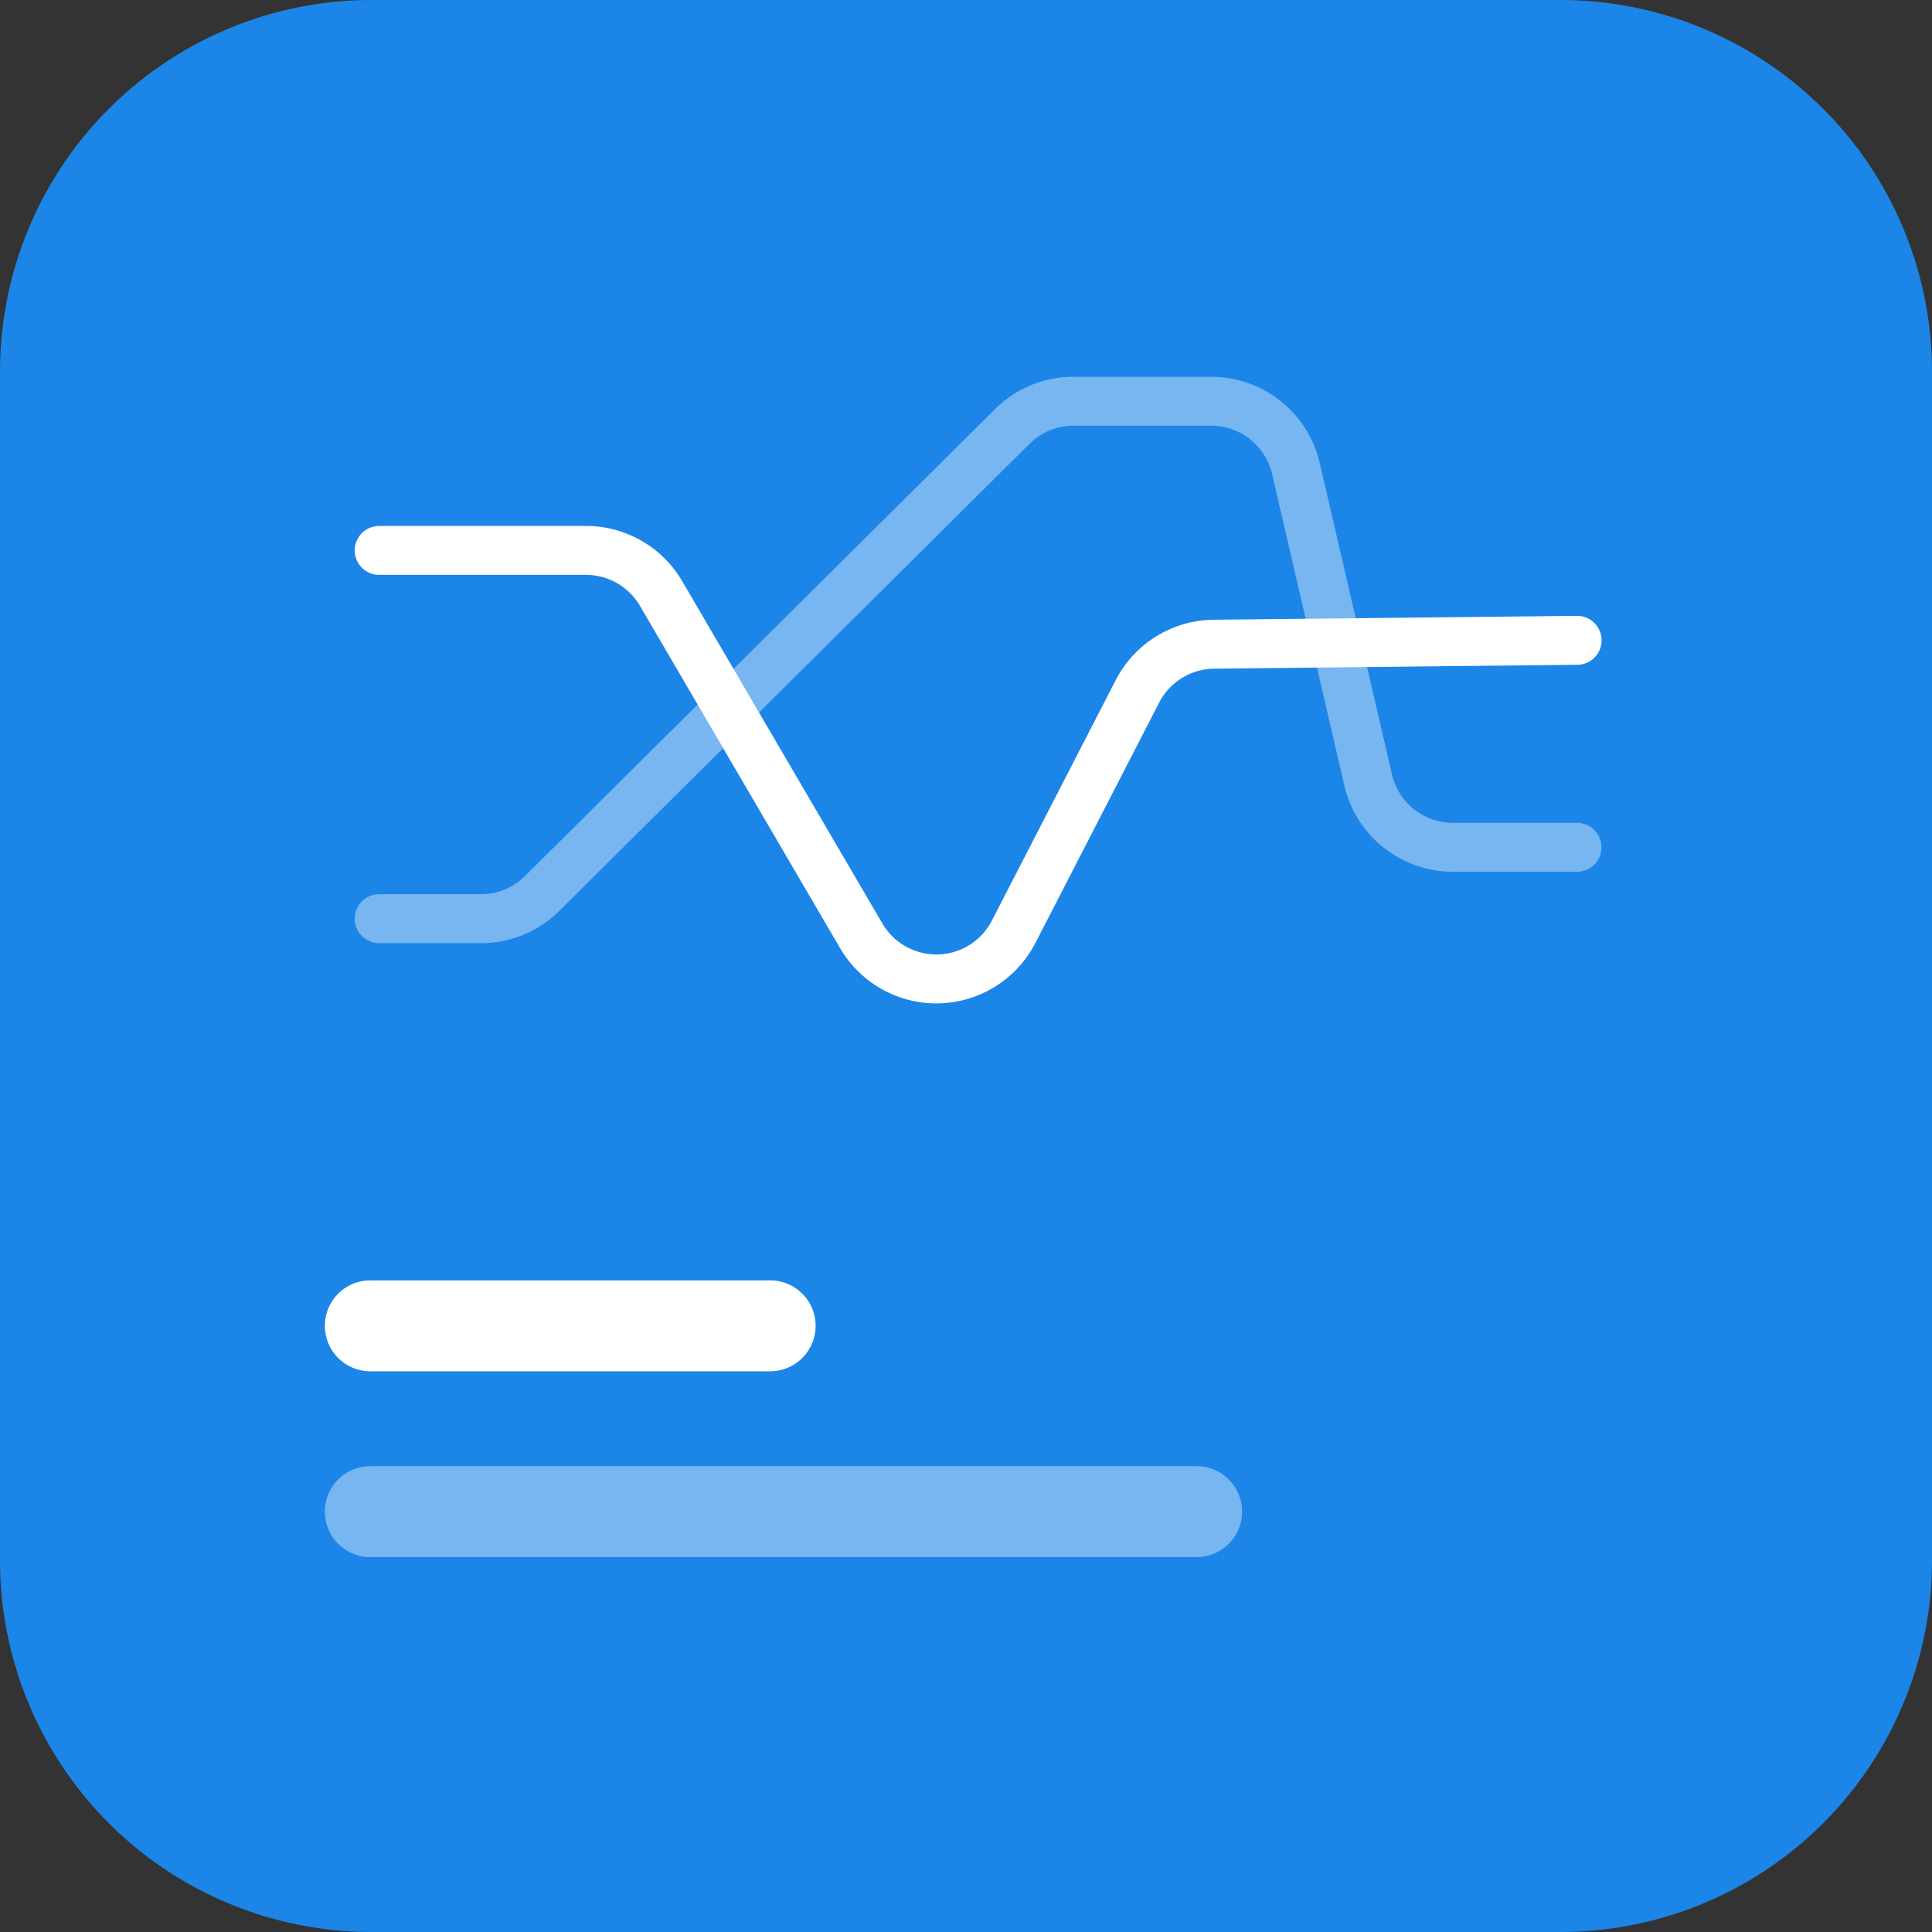
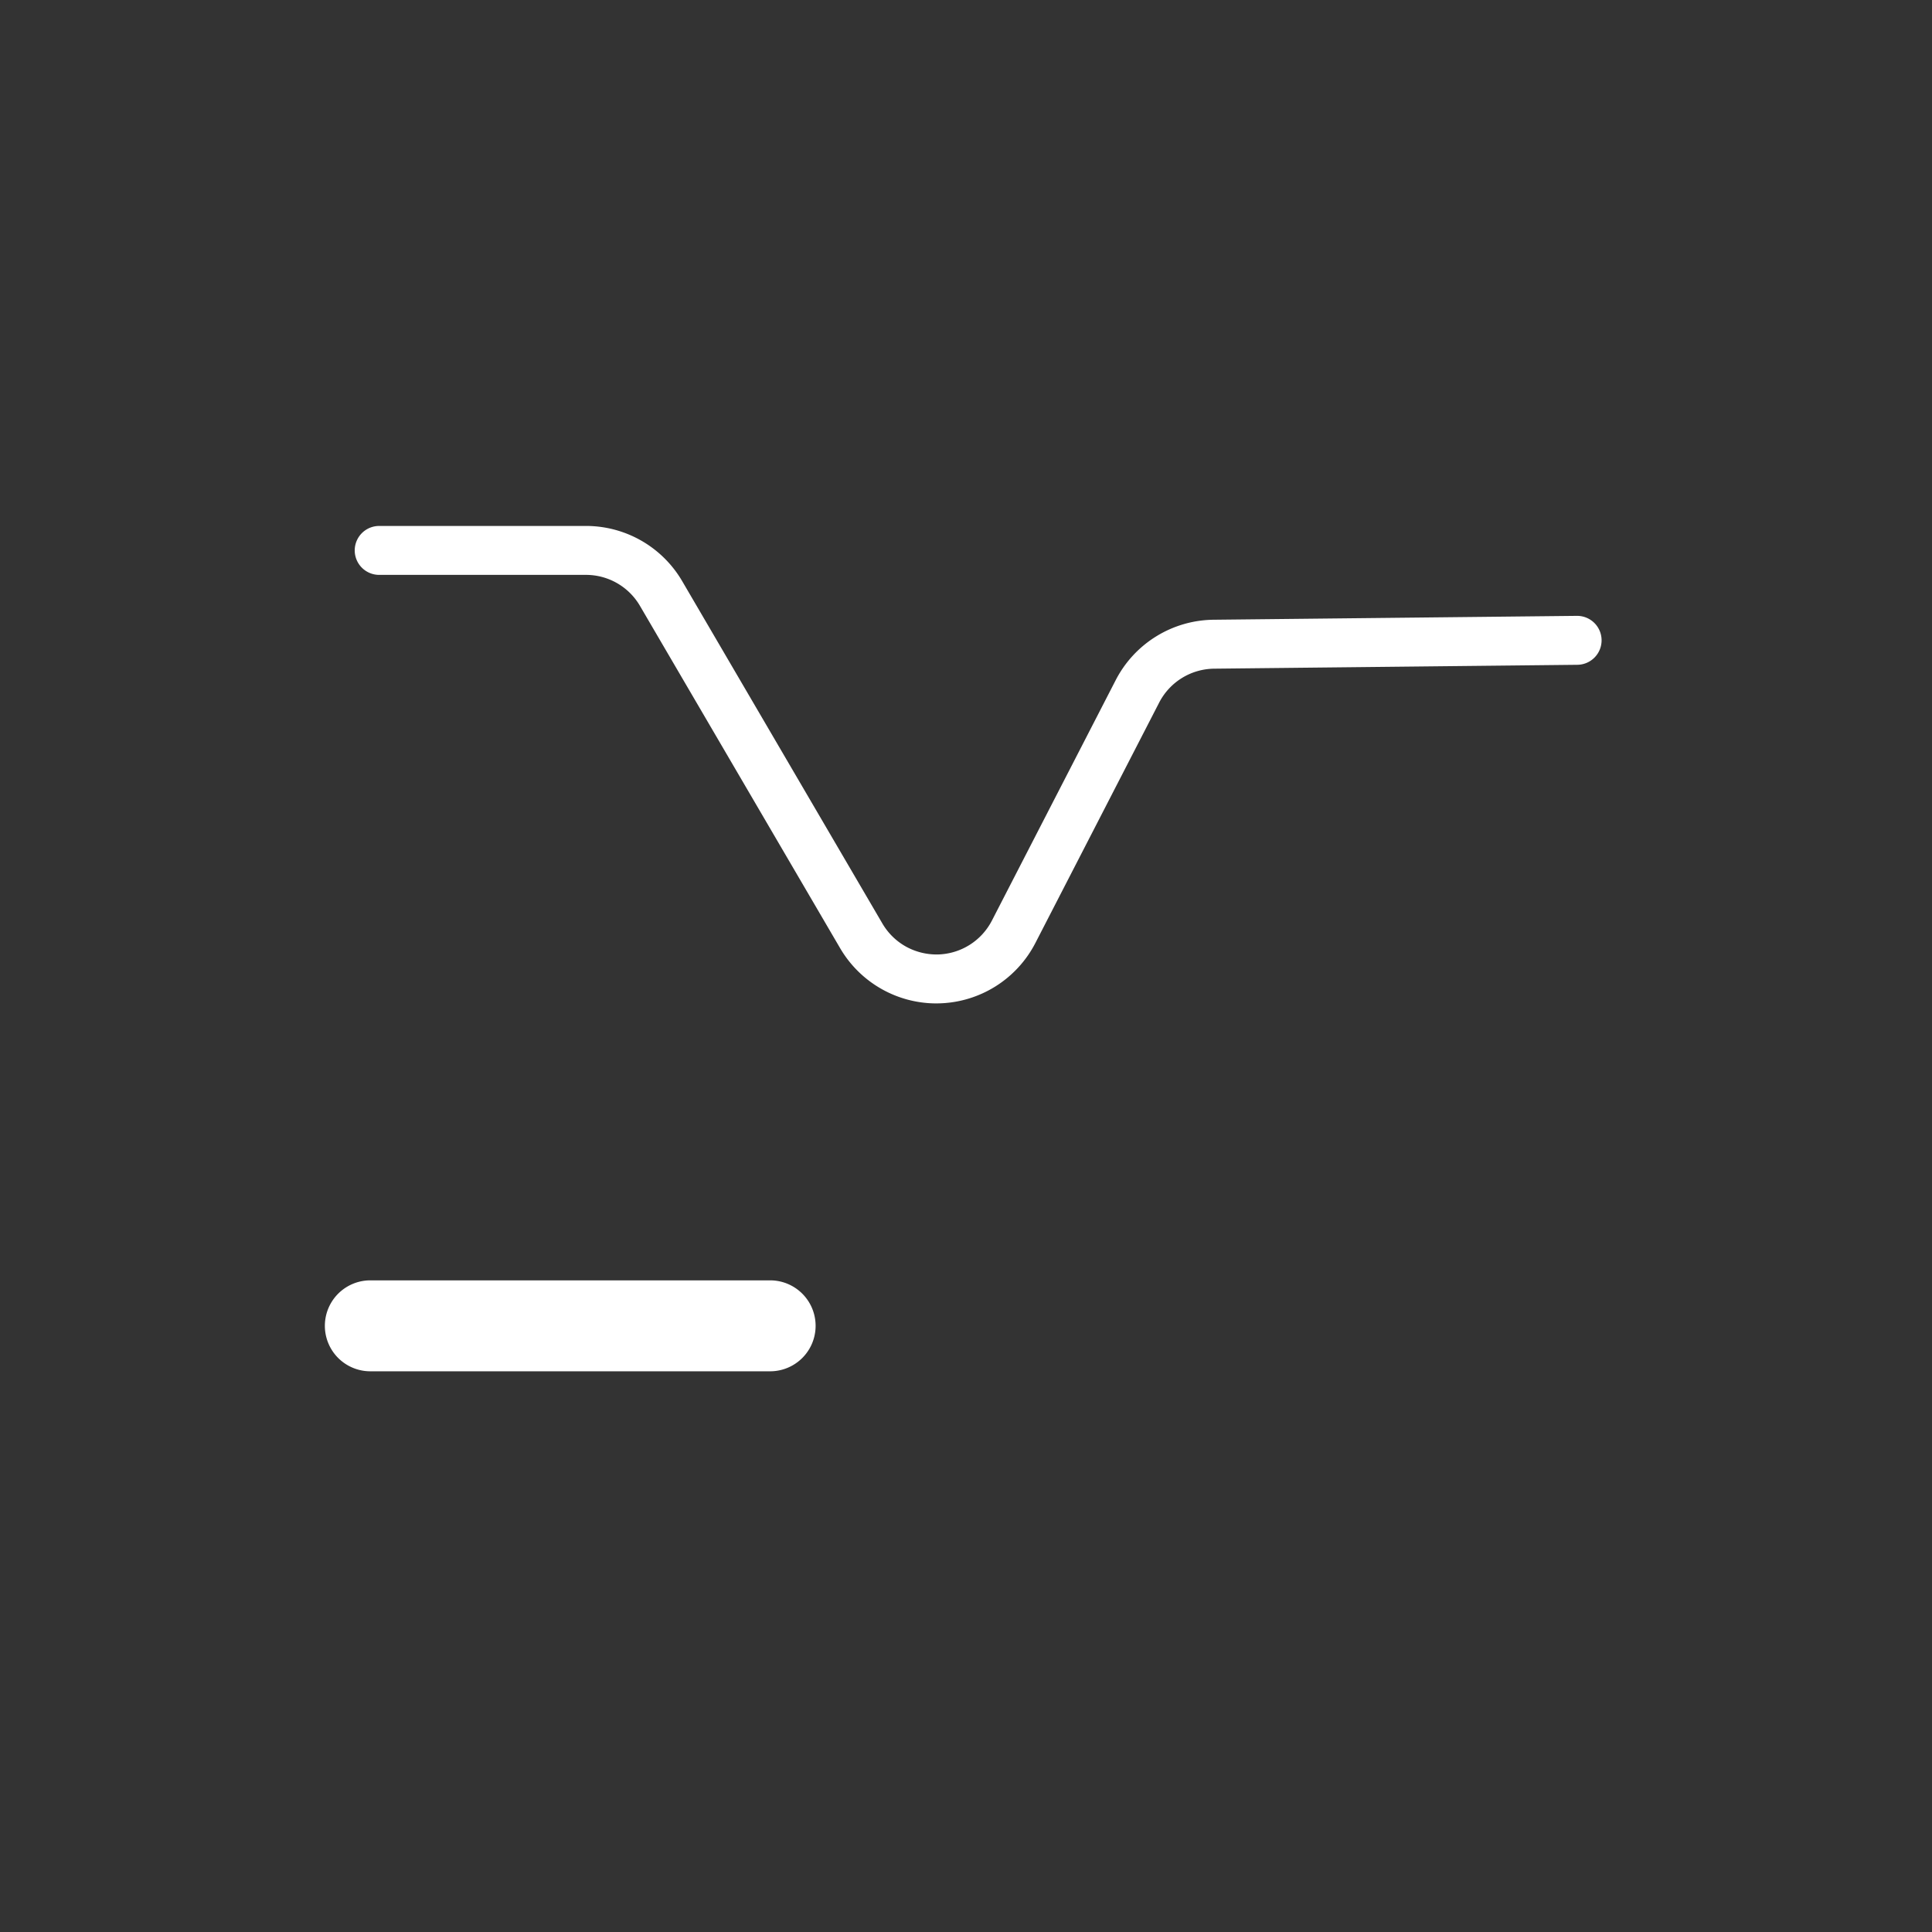
<svg xmlns="http://www.w3.org/2000/svg" width="104" height="104" viewBox="0 0 104 104">
  <rect x="0" y="0" width="104" height="104" fill="#333333" stroke="none" />
  <g id="Raggruppa_5506" data-name="Raggruppa 5506" transform="translate(-229 -3686)">
-     <path id="Tracciato_4789" data-name="Tracciato 4789" d="M20,0H84a20,20,0,0,1,20,20V84a20,20,0,0,1-20,20H20A20,20,0,0,1,0,84V20A20,20,0,0,1,20,0Z" transform="translate(229 3686)" fill="#1c85e8" />
    <path id="Tracciato_4770" data-name="Tracciato 4770" d="M1093.76,748.535h-21.522a2.447,2.447,0,1,1,0-4.895h21.522a2.447,2.447,0,1,1,0,4.895Z" transform="translate(-823.303 3011.282)" fill="#fff" />
-     <path id="Tracciato_4771" data-name="Tracciato 4771" d="M1116.717,763.788h-44.479a2.447,2.447,0,1,1,0-4.895h44.479a2.447,2.447,0,1,1,0,4.895Z" transform="translate(-823.303 3006.031)" fill="#fff" opacity="0.4" style="isolation: isolate" />
    <path id="Tracciato_4769" data-name="Tracciato 4769" d="M1103.54,707.74a6.007,6.007,0,0,1-5.181-2.973l-10.775-18.427a3.363,3.363,0,0,0-2.906-1.668h-11.131a1.317,1.317,0,0,1,0-2.634h11.131a6,6,0,0,1,5.18,2.972l10.776,18.428a3.37,3.37,0,0,0,1.27,1.244,3.426,3.426,0,0,0,1.726.423,3.367,3.367,0,0,0,2.9-1.825l6.662-12.939a6,6,0,0,1,5.27-3.254l19.549-.209h.014a1.317,1.317,0,0,1,.014,2.634l-19.549.209a3.37,3.37,0,0,0-2.957,1.826l-6.662,12.938a6,6,0,0,1-5.174,3.252Z" transform="translate(-824.135 3032.274)" fill="#fff" />
    <g id="Raggruppa_5456" data-name="Raggruppa 5456" transform="translate(248.094 3706.282)">
-       <path id="Tracciato_4721" data-name="Tracciato 4721" d="M1079.021,700.332h-5.474a1.317,1.317,0,0,1,0-2.634h5.474a3.347,3.347,0,0,0,2.373-.978l25.3-25.131a5.963,5.963,0,0,1,4.229-1.743h7.409a6,6,0,0,1,5.846,4.645l3.888,16.759a3.365,3.365,0,0,0,3.28,2.606h6.68a1.317,1.317,0,1,1,0,2.634h-6.68a6,6,0,0,1-5.846-4.645l-3.887-16.759a3.369,3.369,0,0,0-3.281-2.607h-7.409a3.346,3.346,0,0,0-2.372.978l-25.3,25.131A5.967,5.967,0,0,1,1079.021,700.332Z" transform="translate(-1072.229 -669.845)" fill="#fff" opacity="0.4" style="isolation: isolate" />
-     </g>
+       </g>
  </g>
</svg>